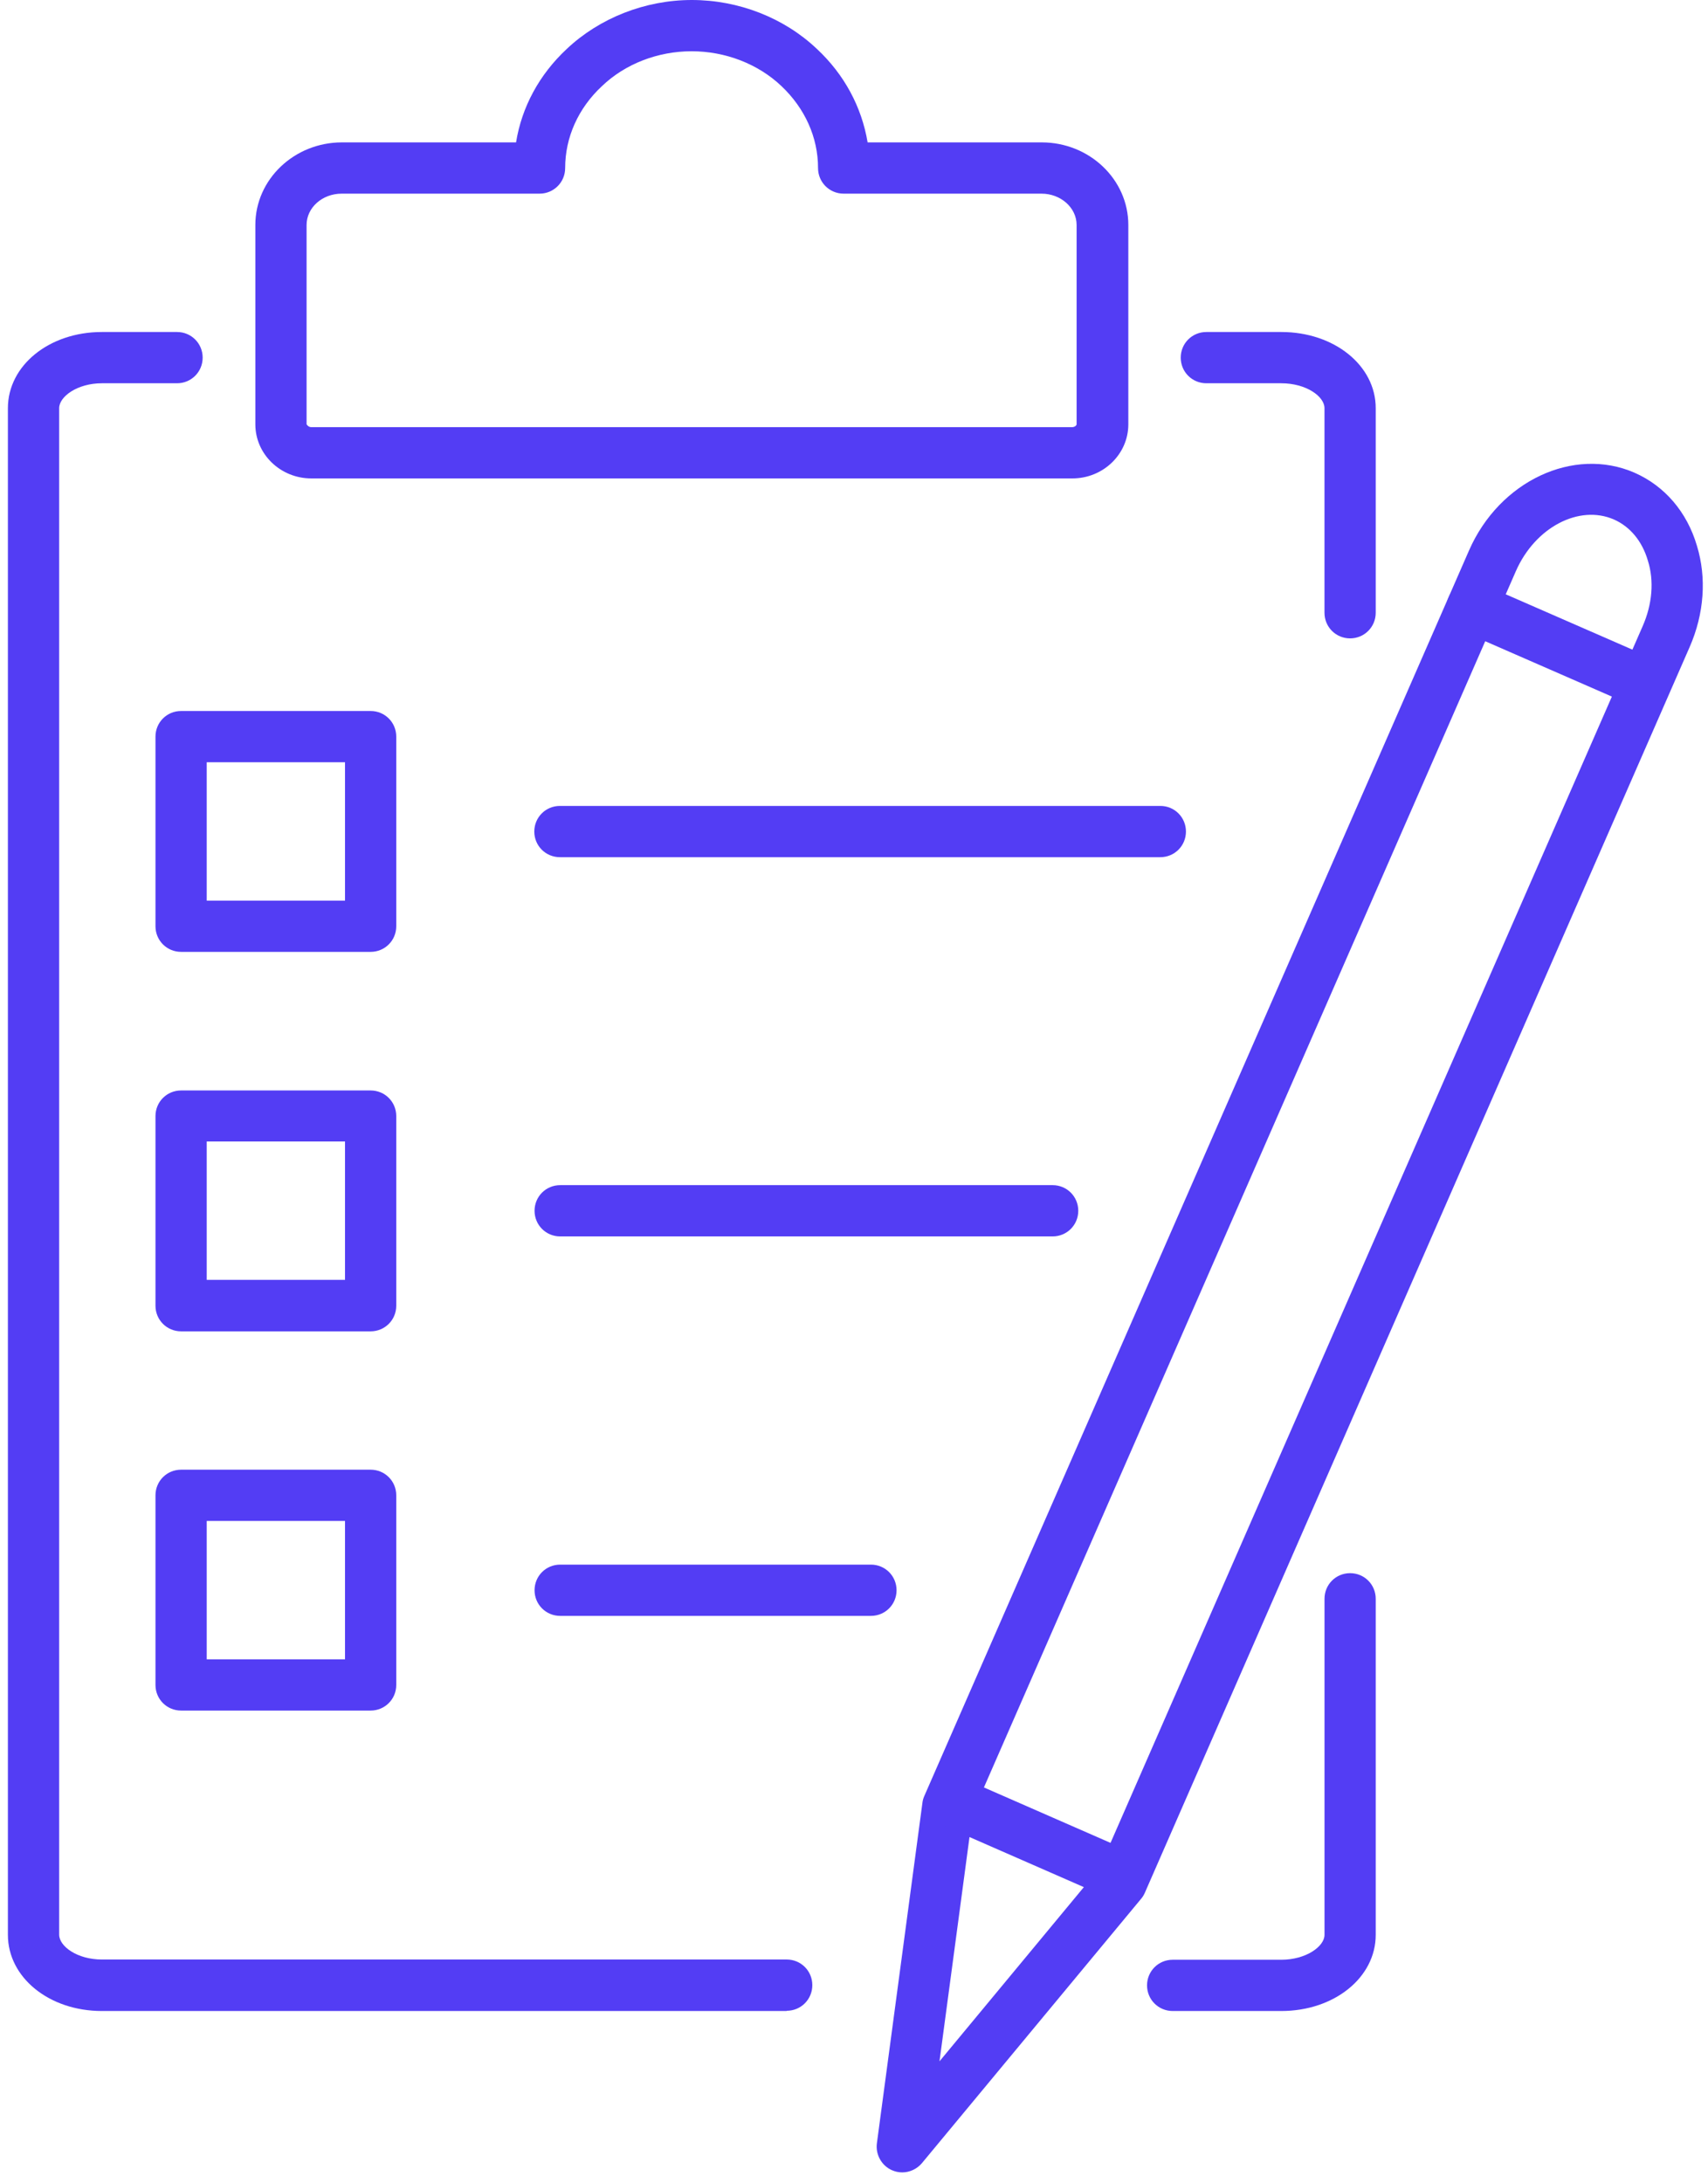
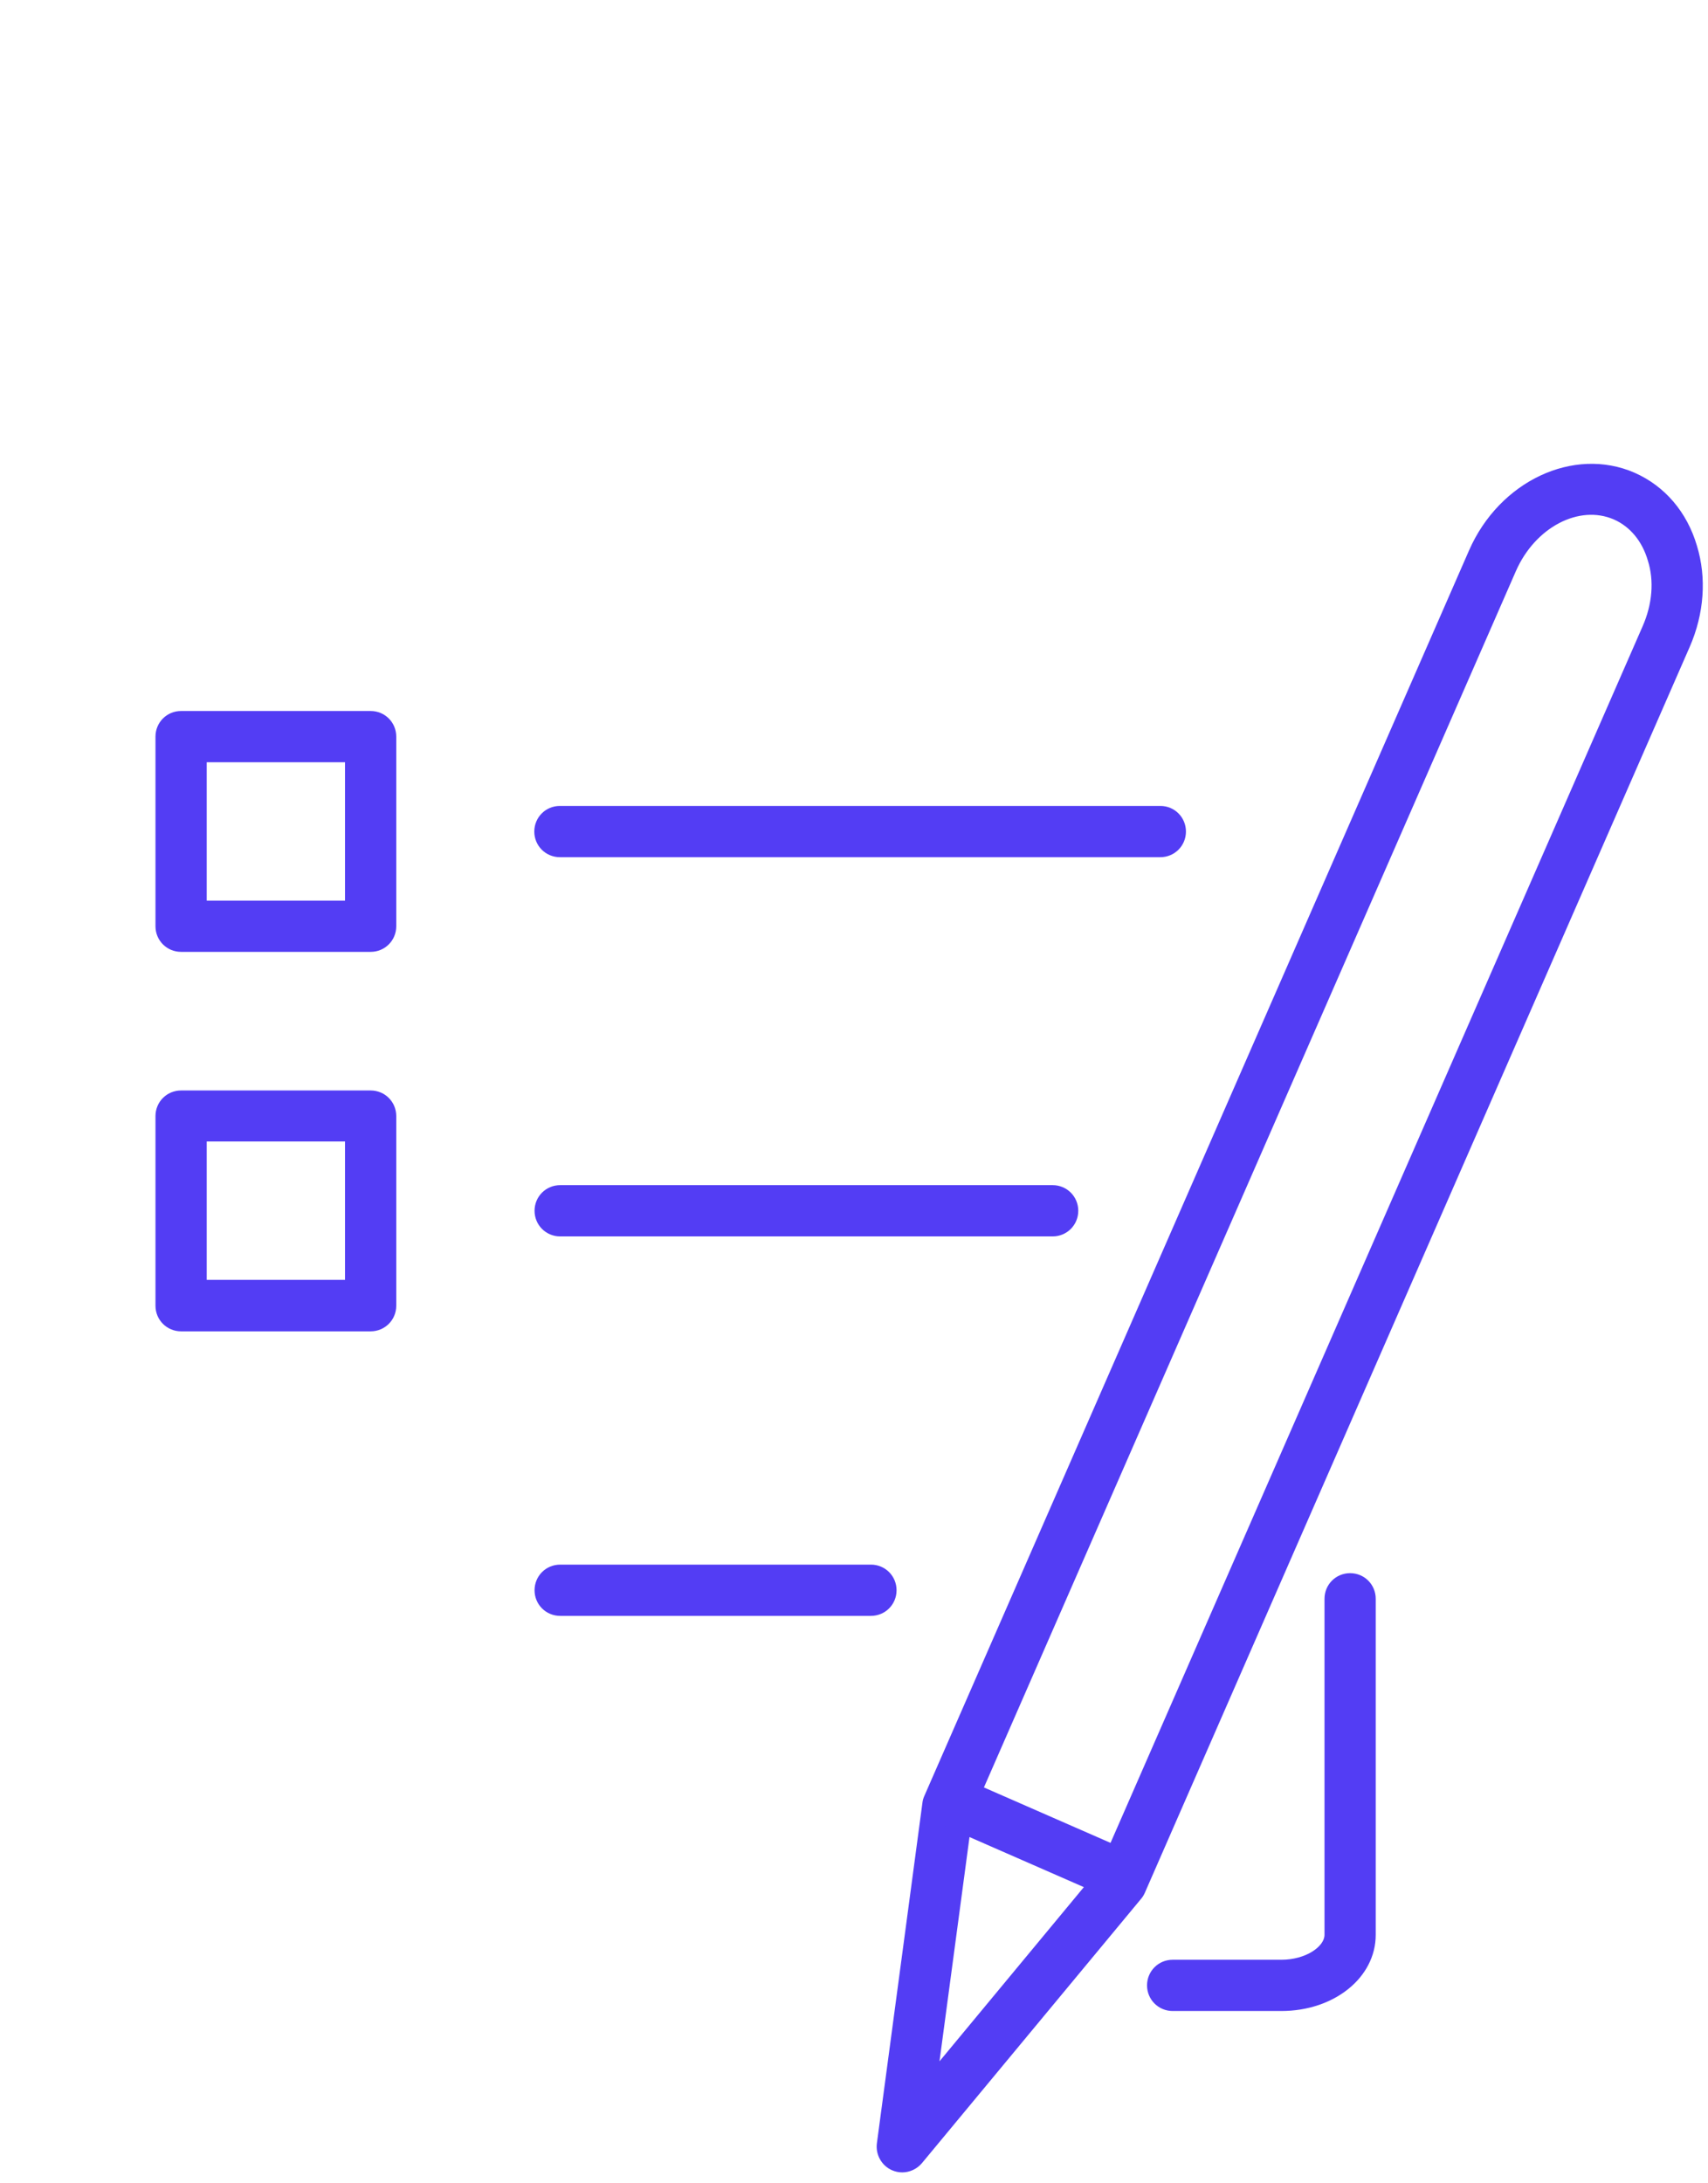
<svg xmlns="http://www.w3.org/2000/svg" width="72" height="92" viewBox="0 0 72 92" fill="none">
  <path d="M54.014 84.74H49.434C48.834 84.74 48.353 84.26 48.353 83.66C48.353 83.06 48.834 82.58 49.434 82.58H54.014C55.053 82.58 55.834 82.02 55.834 81.53V67.37C55.834 66.77 56.313 66.29 56.913 66.29C57.514 66.29 57.993 66.77 57.993 67.37V81.53C57.993 83.33 56.243 84.74 54.014 84.74Z" fill="#533DF4" />
-   <path d="M33.173 84.74H4.293C2.074 84.74 0.333 83.33 0.333 81.53V17.2C0.333 15.4 2.074 13.99 4.293 13.99H7.463C8.063 13.99 8.543 14.47 8.543 15.07C8.543 15.67 8.063 16.15 7.463 16.15H4.293C3.264 16.15 2.494 16.71 2.494 17.2V81.52C2.494 82.02 3.264 82.57 4.293 82.57H33.163C33.764 82.57 34.243 83.05 34.243 83.65C34.243 84.25 33.764 84.73 33.163 84.73L33.173 84.74Z" fill="#533DF4" />
-   <path d="M56.913 26.9C56.313 26.9 55.833 26.42 55.833 25.82V17.2C55.833 16.7 55.053 16.15 54.013 16.15H50.853C50.253 16.15 49.773 15.67 49.773 15.07C49.773 14.47 50.253 13.99 50.853 13.99H54.013C56.243 13.99 57.993 15.4 57.993 17.2V25.82C57.993 26.42 57.513 26.9 56.913 26.9Z" fill="#533DF4" />
-   <path d="M45.194 20.16H13.124C11.824 20.16 10.764 19.14 10.764 17.88V9.48C10.764 7.56 12.404 6 14.414 6H21.754C21.994 4.51 22.734 3.14 23.894 2.06C25.274 0.76 27.194 0 29.164 0C31.134 0 33.054 0.75 34.434 2.06C35.594 3.14 36.324 4.51 36.574 6H43.914C45.924 6 47.564 7.56 47.564 9.48V17.88C47.564 19.14 46.504 20.16 45.204 20.16H45.194ZM14.404 8.16C13.584 8.16 12.924 8.75 12.924 9.48V17.88C12.924 17.88 12.994 18 13.124 18H45.184C45.314 18 45.384 17.92 45.384 17.88V9.48C45.384 8.75 44.714 8.16 43.904 8.16H35.564C34.964 8.16 34.484 7.68 34.484 7.08C34.484 5.79 33.934 4.57 32.944 3.63C31.954 2.69 30.574 2.16 29.154 2.16C27.734 2.16 26.354 2.69 25.374 3.63C24.374 4.56 23.824 5.79 23.824 7.08C23.824 7.68 23.344 8.16 22.744 8.16H14.404Z" fill="#533DF4" />
  <path d="M15.624 40.11H7.634C7.034 40.11 6.554 39.63 6.554 39.03V31.04C6.554 30.44 7.034 29.96 7.634 29.96H15.624C16.224 29.96 16.704 30.44 16.704 31.04V39.03C16.704 39.63 16.224 40.11 15.624 40.11ZM8.714 37.95H14.544V32.12H8.714V37.95Z" fill="#533DF4" />
  <path d="M15.624 56.1H7.634C7.034 56.1 6.554 55.62 6.554 55.02V47.03C6.554 46.43 7.034 45.95 7.634 45.95H15.624C16.224 45.95 16.704 46.43 16.704 47.03V55.02C16.704 55.62 16.224 56.1 15.624 56.1ZM8.714 53.93H14.544V48.1H8.714V53.93Z" fill="#533DF4" />
-   <path d="M15.624 72.08H7.634C7.034 72.08 6.554 71.6 6.554 71V63.01C6.554 62.41 7.034 61.93 7.634 61.93H15.624C16.224 61.93 16.704 62.41 16.704 63.01V71C16.704 71.6 16.224 72.08 15.624 72.08ZM8.714 69.92H14.544V64.09H8.714V69.92Z" fill="#533DF4" />
  <path d="M48.913 36.12H23.603C23.003 36.12 22.523 35.64 22.523 35.04C22.523 34.44 23.003 33.96 23.603 33.96H48.913C49.513 33.96 49.993 34.44 49.993 35.04C49.993 35.64 49.513 36.12 48.913 36.12Z" fill="#533DF4" />
  <path d="M44.374 52.1H23.614C23.014 52.1 22.534 51.62 22.534 51.02C22.534 50.42 23.014 49.94 23.614 49.94H44.374C44.974 49.94 45.454 50.42 45.454 51.02C45.454 51.62 44.974 52.1 44.374 52.1Z" fill="#533DF4" />
  <path d="M36.714 68.09H23.614C23.014 68.09 22.534 67.61 22.534 67.01C22.534 66.41 23.014 65.93 23.614 65.93H36.714C37.314 65.93 37.794 66.41 37.794 67.01C37.794 67.61 37.314 68.09 36.714 68.09Z" fill="#533DF4" />
  <path d="M38.034 91.54C37.884 91.54 37.744 91.51 37.604 91.45C37.164 91.26 36.904 90.79 36.964 90.32L38.884 75.97C38.894 75.87 38.924 75.77 38.964 75.68L61.924 23.2C63.204 20.27 66.334 18.8 68.904 19.92C70.174 20.48 71.114 21.57 71.534 23C71.944 24.34 71.844 25.86 71.224 27.27L48.264 79.75C48.224 79.84 48.174 79.93 48.104 80.01L38.864 91.15C38.654 91.4 38.344 91.54 38.034 91.54ZM41.004 76.4L39.604 86.86L46.344 78.73L69.244 26.39C69.654 25.46 69.734 24.47 69.464 23.62C69.224 22.8 68.714 22.19 68.034 21.89C66.564 21.25 64.714 22.22 63.904 24.06L41.004 76.4Z" fill="#533DF4" />
  <path d="M46.463 79.76C46.323 79.76 46.173 79.73 46.033 79.67L39.933 77C39.383 76.76 39.133 76.12 39.373 75.58C39.613 75.03 40.253 74.78 40.793 75.02L46.893 77.69C47.443 77.93 47.693 78.57 47.453 79.11C47.273 79.52 46.883 79.76 46.463 79.76Z" fill="#533DF4" />
-   <path d="M68.464 29.48C68.324 29.48 68.174 29.45 68.034 29.39L61.624 26.59C61.074 26.35 60.824 25.71 61.064 25.17C61.304 24.62 61.944 24.37 62.484 24.61L68.894 27.41C69.444 27.65 69.694 28.29 69.454 28.83C69.274 29.24 68.884 29.48 68.464 29.48Z" fill="#533DF4" />
</svg>